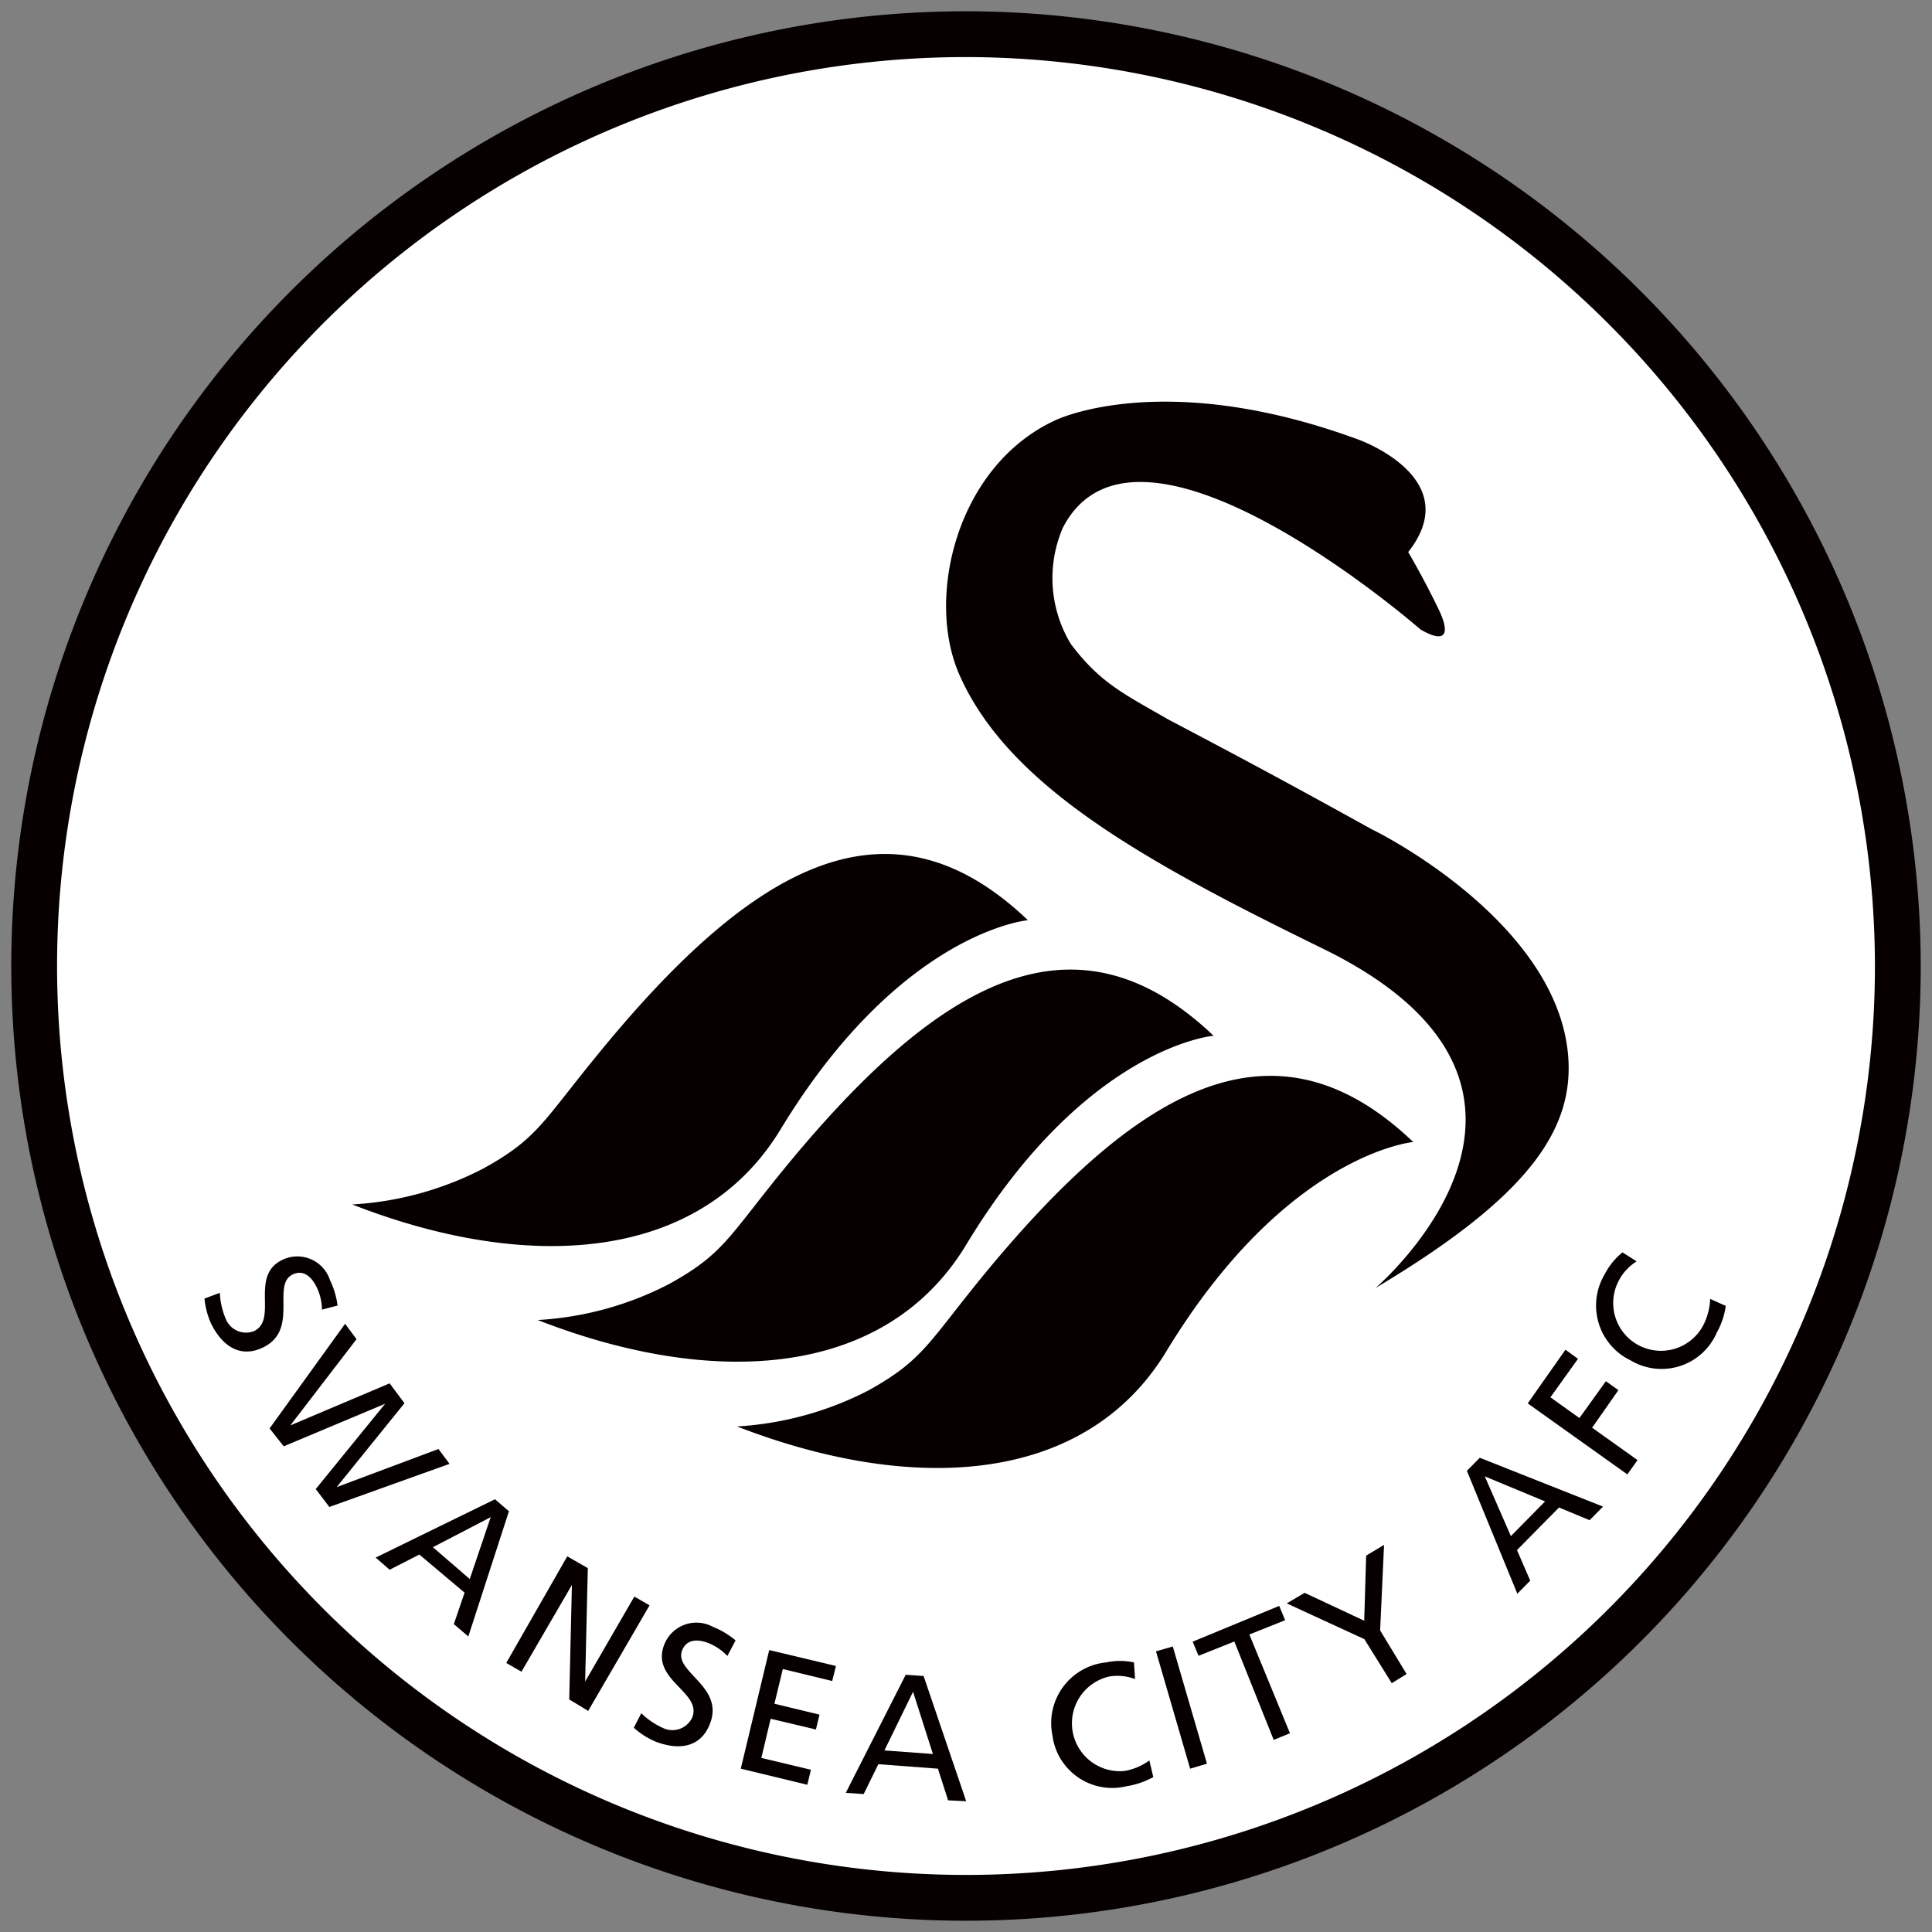
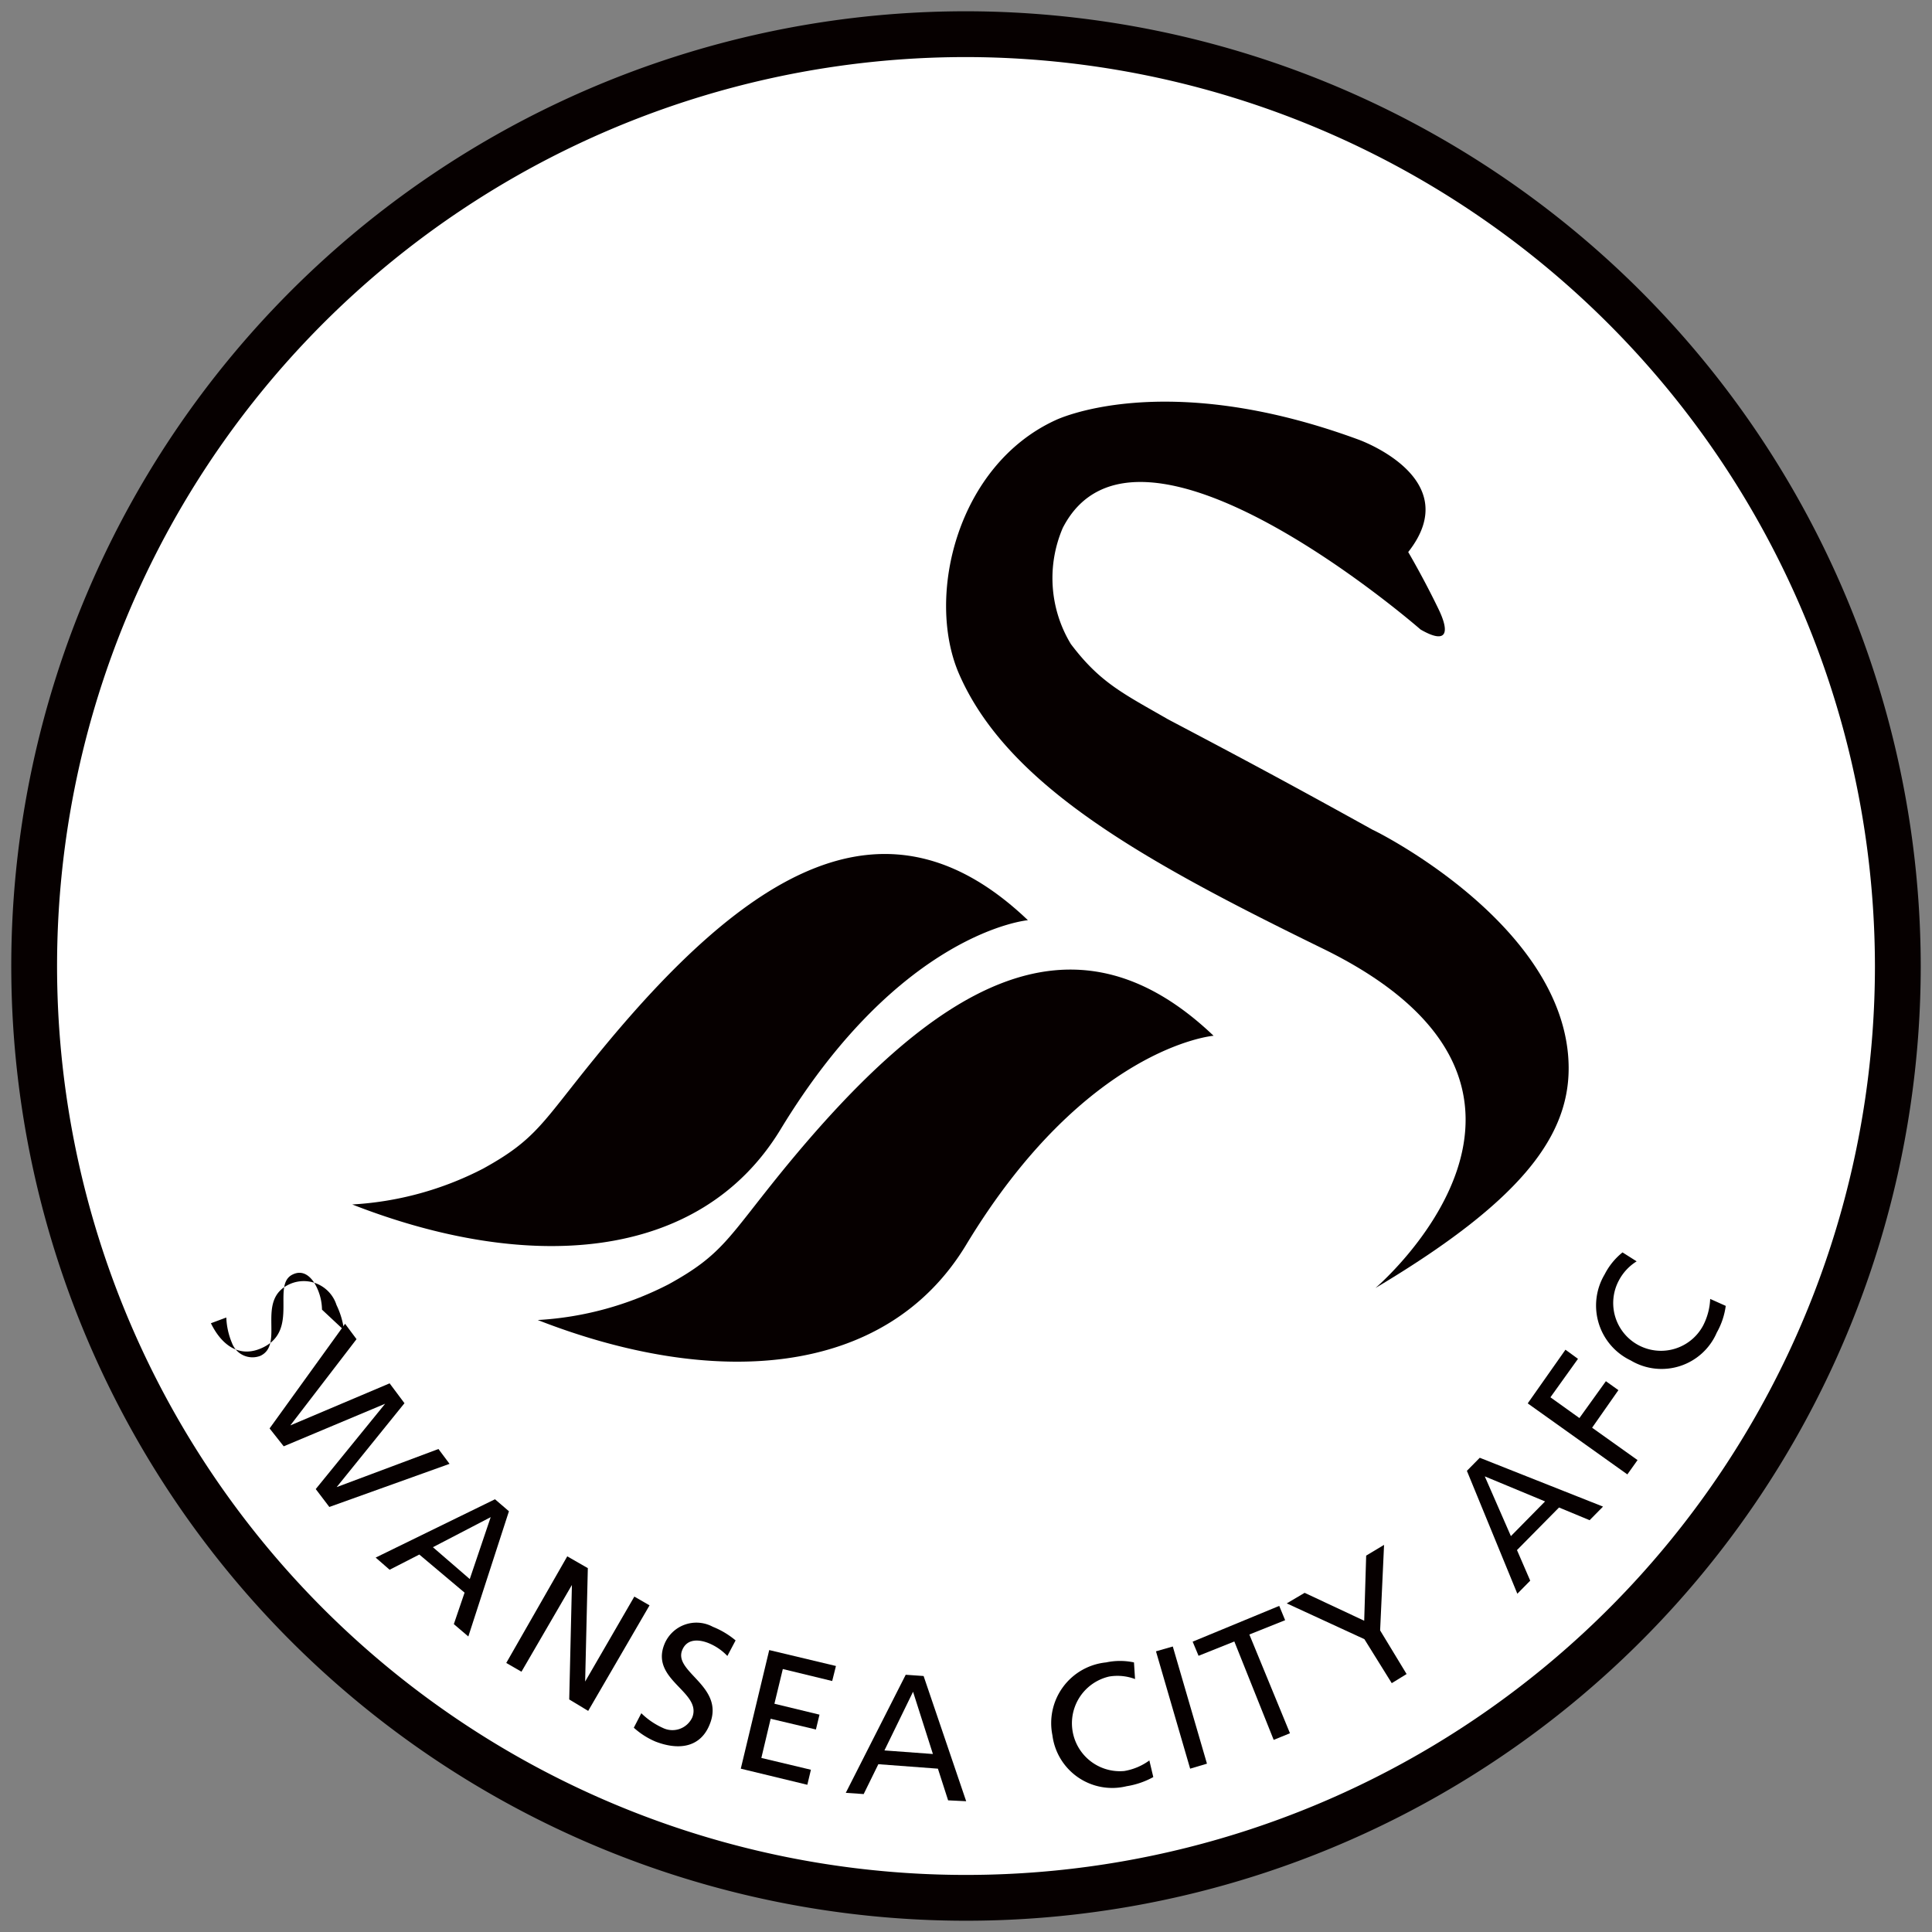
<svg xmlns="http://www.w3.org/2000/svg" id="Layer_1" data-name="Layer 1" viewBox="0 0 108 108">
  <rect x="0" y="0" width="108" height="108" fill="#808080" stroke="none" />
  <defs>
    <style>.cls-1{fill:#fff;}.cls-2{fill:#060000;}</style>
  </defs>
  <path class="cls-1" d="M106.12,54A52.12,52.12,0,1,1,54,1.88,52.18,52.18,0,0,1,106.12,54Z" />
  <path class="cls-2" d="M104.81,54A50.81,50.81,0,1,1,54,3.19,50.88,50.88,0,0,1,104.81,54ZM54,.63A53.37,53.37,0,1,0,107.37,54,53.43,53.43,0,0,0,54,.63Z" />
  <path class="cls-2" d="M43.63,63.14c-4.55,7.48-14.2,8-23.94,4.19a18.13,18.13,0,0,0,7.31-2c3-1.65,3.31-2.58,6.29-6.23,8.52-10.49,16.26-15.21,24.17-7.66C57.46,51.44,50.35,52.06,43.63,63.14Z" />
  <path class="cls-2" d="M54,69.6c-4.54,7.49-14.19,8-23.94,4.19a18.19,18.19,0,0,0,7.32-2c3-1.65,3.31-2.58,6.28-6.24,8.52-10.47,16.26-15.2,24.18-7.65C67.81,57.9,60.69,58.52,54,69.6Z" />
  <path class="cls-2" d="M87.65,58.9c.4,4.23-2.21,8-10.76,13.1,0,0,13.13-11.16-3-19-10-4.89-17.62-9.12-20.31-15.4C51.75,33.25,53.54,26,59,23.49c0,0,6-2.94,16.93,1.08,0,0,6.06,2.14,2.79,6.29,0,0,.84,1.42,1.69,3.18.65,1.34.47,2-1,1.15,0,0-15.82-13.82-20-5.68A7.11,7.11,0,0,0,59.86,36c1.63,2.16,2.91,2.76,5.45,4.22,3.91,2.06,6.56,3.47,11.43,6.17C76.74,46.37,86.93,51.37,87.65,58.9Z" />
-   <path class="cls-2" d="M65.2,75.54c-4.54,7.49-14.19,8-24,4.2a18.35,18.35,0,0,0,7.32-2c3-1.66,3.32-2.59,6.28-6.24C63.38,61,71.12,56.3,79,63.84,79,63.84,71.92,64.47,65.2,75.54Z" />
-   <path class="cls-2" d="M18,73.21a3,3,0,0,0-.31-1.28c-.24-.49-.7-1-1.34-.68-1.18.58.38,3.09-1.64,4.07-1.31.64-2.32-.12-2.92-1.35a4.47,4.47,0,0,1-.36-1.38l.86-.32a4.09,4.09,0,0,0,.32,1.43,1.22,1.22,0,0,0,1.59.71c1.37-.66-.29-3.12,1.62-4a1.92,1.92,0,0,1,2.63,1.16,4.54,4.54,0,0,1,.42,1.41Z" />
+   <path class="cls-2" d="M18,73.21a3,3,0,0,0-.31-1.28c-.24-.49-.7-1-1.34-.68-1.18.58.38,3.09-1.64,4.07-1.31.64-2.32-.12-2.92-1.35l.86-.32a4.09,4.09,0,0,0,.32,1.43,1.22,1.22,0,0,0,1.59.71c1.37-.66-.29-3.12,1.62-4a1.92,1.92,0,0,1,2.63,1.16,4.54,4.54,0,0,1,.42,1.41Z" />
  <path class="cls-2" d="M19.29,74l.64.86-3.7,4.82,0,0,5.55-2.35.83,1.11-3.79,4.69v0L24.51,81l.62.83-6.72,2.41-.76-1,3.88-4.77h0l-5.67,2.38-.79-1Z" />
  <path class="cls-2" d="M27.67,83.81l.78.67-2.27,7-.81-.69.6-1.76L23.44,86.9l-1.66.85L21,87.07Zm-.24,1L24.2,86.49l2.06,1.78Z" />
  <path class="cls-2" d="M31.71,87l1.15.66L32.71,94h0l2.75-4.75.85.49-3.43,5.9L31.82,95l.15-6.4h0l-2.82,4.85-.85-.49Z" />
  <path class="cls-2" d="M40.66,92.57a3,3,0,0,0-1.08-.73c-.52-.2-1.19-.25-1.45.42-.47,1.22,2.37,2,1.56,4.09-.52,1.37-1.78,1.5-3.06,1a4.32,4.32,0,0,1-1.2-.77l.42-.81a4.14,4.14,0,0,0,1.2.82A1.22,1.22,0,0,0,38.7,96c.55-1.42-2.34-2.08-1.57-4.06a1.93,1.93,0,0,1,2.72-1,4.65,4.65,0,0,1,1.27.76Z" />
  <path class="cls-2" d="M43,92.24l3.73.89-.21.84-2.76-.67-.47,1.94,2.52.61-.2.83-2.53-.6-.52,2.19,2.77.66-.2.84-3.72-.9Z" />
  <path class="cls-2" d="M50.63,93.62l1,.07,2.38,7L53,100.64l-.57-1.77-3.33-.25-.82,1.67-1-.07Zm.41.95-1.6,3.28,2.71.2Z" />
  <path class="cls-2" d="M63.45,93.86A2.8,2.8,0,0,0,62,93.72,2.68,2.68,0,0,0,62.85,99a3.3,3.3,0,0,0,1.4-.59l.22.93a4.55,4.55,0,0,1-1.49.51A3.37,3.37,0,0,1,58.83,97a3.41,3.41,0,0,1,3-4.07,3.73,3.73,0,0,1,1.56,0Z" />
  <path class="cls-2" d="M64.62,92.31l.94-.27,1.91,6.55-.94.28Z" />
  <path class="cls-2" d="M69,91.76l-2,.8-.33-.79,4.84-2,.33.8-2,.8,2.27,5.52-.91.37Z" />
  <path class="cls-2" d="M76.27,91.63l-4.34-2,1-.59,3.33,1.56.11-3.64,1-.6-.22,4.78,1.48,2.44-.83.51Z" />
  <path class="cls-2" d="M82,82.22l.72-.73,6.89,2.73-.75.76-1.71-.71-2.35,2.38.74,1.71-.72.73Zm1,.31,1.46,3.34,1.91-1.94Z" />
  <path class="cls-2" d="M85.4,78.45l2.11-3,.7.51-1.54,2.15,1.62,1.16,1.48-2.06.7.5L89,79.81l2.54,1.81-.57.8Z" />
  <path class="cls-2" d="M91.49,70.51a2.78,2.78,0,0,0-1,1.08,2.67,2.67,0,0,0,4.72,2.5,3.55,3.55,0,0,0,.39-1.48l.87.39a4.14,4.14,0,0,1-.5,1.49,3.36,3.36,0,0,1-4.81,1.56,3.4,3.4,0,0,1-1.46-4.81,3.76,3.76,0,0,1,1-1.23Z" />
</svg>